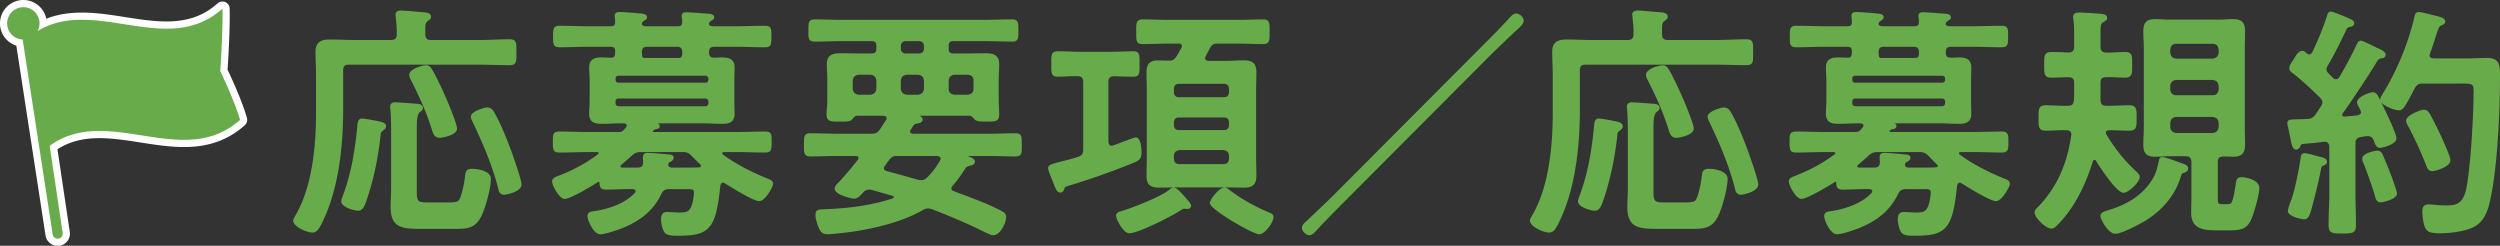
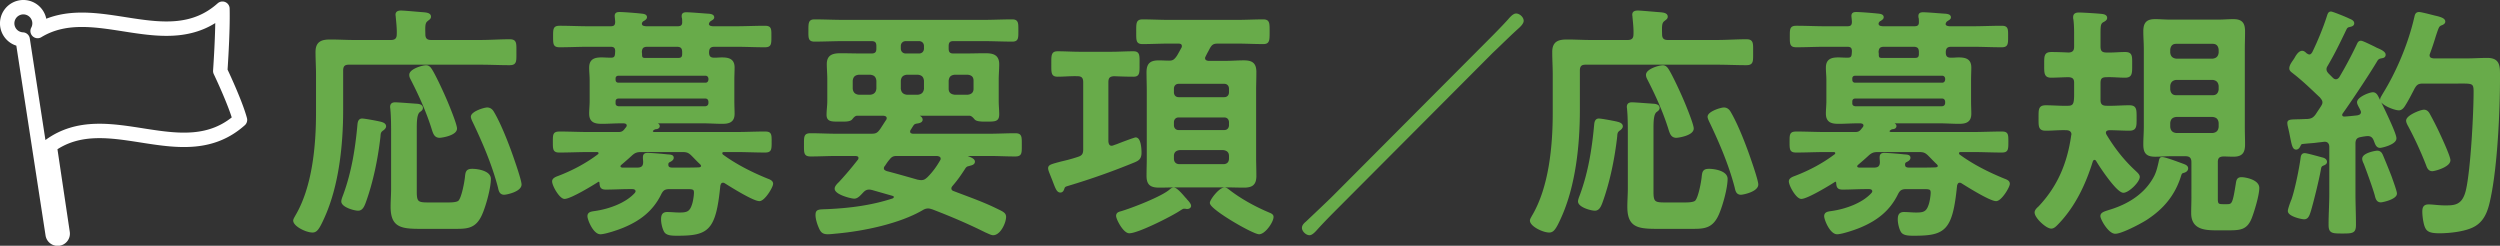
<svg xmlns="http://www.w3.org/2000/svg" data-name="レイヤー_2" width="356.604" height="35.054">
  <rect width="100%" height="100%" fill="#333333" stroke="none" />
  <g data-name="デザイン">
    <path d="M61.487 5.837h6.966c1.47 0 2.905-.104 4.235-.104.91 0 .84.42.84 1.715 0 1.296.07 1.716-.84 1.716-1.4 0-2.8-.07-4.235-.07H49.76c-.665 0-.945.28-.945.98v5.635c0 4.935-.595 10.746-2.66 15.296-.735 1.646-1.05 2.03-1.575 2.03-.91 0-2.625-.874-2.625-1.575 0-.174.21-.49.28-.63 2.45-4.13 2.975-10.045 2.975-14.736v-5.46c0-1.086-.07-2.135-.07-3.221 0-1.365.735-1.645 1.96-1.645 1.155 0 2.31.07 3.466.07h5.18c.665 0 .98-.28.98-.945.035-.77-.07-1.68-.14-2.45 0-.106-.035-.245-.035-.35 0-.385.315-.456.665-.456.455 0 2.66.21 3.22.245.316.036.91.07.91.49 0 .246-.175.316-.42.526-.42.314-.42.77-.384 1.995 0 .665.315.944.945.944zm-7.35 11.623c.279.069.804.174.804.56 0 .209-.245.419-.42.524-.35.28-.35.49-.385.946-.35 3.115-1.05 6.545-2.135 9.485-.175.42-.385.945-.91.945-.56 0-2.276-.49-2.276-1.19 0-.245.176-.665.28-.944 1.19-3.256 1.715-6.581 2.03-10.047.036-.315.106-.7.526-.7.35 0 2.03.315 2.485.42zm9.765 11.55c.385 0 1.26 0 1.575-.28.49-.455.91-2.765.98-3.5.07-.7.14-1.016.91-1.016s2.52.28 2.52 1.296c0 1.295-.7 3.816-1.224 5.005-.91 2.1-2.171 1.995-4.166 1.995h-4.585c-2.73 0-4.06-.244-4.06-3.01 0-.874.07-1.75.07-2.624V19.21c0-1.12 0-2.486-.106-3.606 0-.105-.035-.245-.035-.35 0-.42.245-.525.596-.525.455 0 2.625.175 3.184.21.245.035.631.104.631.455 0 .245-.211.35-.386.49-.455.35-.49 1.366-.49 2.486v8.995c0 1.435.245 1.645 1.646 1.645h2.94zm-1.19-9.486c-.595 0-.77-.42-.945-.944-.77-2.52-1.855-4.936-3.08-7.317-.105-.21-.176-.35-.176-.595 0-.7 1.715-1.225 2.276-1.225.314 0 .525.21.7.49.524.806 1.61 3.15 2.03 4.131.315.7 1.54 3.675 1.54 4.27 0 .876-2.065 1.19-2.345 1.19zm7.63-3.5c.91 1.54 1.82 3.815 2.45 5.53.28.77 1.471 4.131 1.471 4.761 0 .91-2.03 1.33-2.345 1.33-.595 0-.665-.524-.77-.98-.84-3.185-2.136-6.23-3.536-9.171-.105-.21-.315-.63-.315-.84 0-.63 1.75-1.19 2.206-1.19.384 0 .665.245.84.56zm20.446 11.271c0-.35-.315-.455-.595-.455h-.42c-1.12 0-2.24.07-3.36.07-.63 0-.736-.244-.77-.805 0-.14-.07-.315-.245-.315-.07 0-.105.035-.176.07-.804.525-3.885 2.38-4.69 2.38-.63 0-1.645-1.785-1.645-2.38 0-.385.56-.56.84-.665 1.995-.77 3.92-1.785 5.636-3.08.104-.07.14-.14.14-.28 0-.21-.21-.28-.35-.28h-1.12c-1.436 0-2.836.07-4.237.07-.804 0-.804-.316-.804-1.4 0-1.05 0-1.33.84-1.33 1.4 0 2.8.07 4.2.07h4.13c.456 0 .7-.07 1.016-.456.07-.105.175-.21.245-.315.07-.105.105-.175.105-.28 0-.35-.28-.42-.525-.454h-.456c-.909 0-1.785.069-2.695.069-.98 0-1.68-.175-1.68-1.33 0-.595.07-1.19.07-1.785v-2.975c0-.596-.07-1.19-.07-1.786 0-1.12.665-1.33 1.646-1.33.385 0 .77.035 1.19.035h.175c.7 0 .665-.49.7-1.05 0-.56-.245-.77-.805-.77h-3.116c-1.365 0-2.73.07-4.13.07-.805 0-.805-.315-.805-1.4s0-1.4.805-1.4c1.4 0 2.765.07 4.13.07h3.15c.526 0 .77-.21.77-.77 0-.176-.069-.77-.069-.84 0-.386.28-.42.56-.42.595 0 2.31.14 2.975.21.245.034.805.034.805.385 0 .175-.105.245-.35.42-.174.07-.21.14-.315.28l-.035.07c0 .07-.034.105-.034.21.069.385.384.42.734.454h4.516c.56 0 .805-.245.77-.804 0-.175 0-.35-.035-.526-.035-.069-.035-.174-.035-.28 0-.35.28-.385.56-.385.595 0 2.555.175 3.22.21.21.035.596.07.596.386 0 .175-.211.28-.386.385-.14.104-.21.14-.28.28l-.034.07c-.036.07-.036.105-.07.21.07.385.384.42.7.454h3.29c1.365 0 2.765-.069 4.13-.069.84 0 .805.315.805 1.4s0 1.4-.805 1.4c-1.365 0-2.765-.07-4.13-.07h-3.045c-.63 0-.91.28-.91.945 0 .7.349.91 1.014.875.315 0 .63-.035.945-.035.946 0 1.681.176 1.681 1.296 0 .56-.035 1.154-.035 1.82v2.975c0 .7.035 1.26.035 1.82 0 1.085-.665 1.295-1.61 1.295-.91 0-1.82-.07-2.766-.07h-6.791c-.07 0-.104.07-.034.105.175.07.524.175.524.42s-.28.315-.49.315c-.21.07-.245.105-.42.245a.265.265 0 0 0-.07.175c0 .175.14.21.315.245h11.621c1.4 0 2.801-.07 4.201-.07.805 0 .805.28.805 1.33 0 1.085 0 1.4-.805 1.4-1.4 0-2.8-.07-4.2-.07h-1.645c-.176 0-.386.07-.386.28 0 .14.035.21.14.316 1.96 1.435 4.2 2.555 6.441 3.465.28.105.665.245.665.595 0 .456-1.155 2.345-1.82 2.345-.84 0-4.026-1.995-4.865-2.52a.597.597 0 0 0-.351-.105c-.314 0-.42.28-.49.525-.63 6.336-1.61 7.036-5.986 7.036-.7 0-1.504 0-1.785-.49-.245-.42-.42-1.19-.42-1.68 0-.56.106-.945.736-.945.594 0 1.155.07 1.75.07 1.015 0 1.54-.106 1.89-1.155.175-.456.315-1.366.315-1.82 0-.666-.385-.63-1.505-.63h-2.1c-.735 0-1.015.21-1.33.84-1.156 2.345-2.975 3.71-5.356 4.69-.665.28-2.52.91-3.186.91-.91 0-1.715-1.96-1.715-2.45s.455-.526.91-.595c1.996-.28 4.446-1.12 5.811-2.626.07-.105.14-.175.14-.315zm10.396-16.101c-.035-.316-.245-.526-.56-.526h-12.39c-.35 0-.56.21-.56.526v.175c0 .35.21.56.56.56h12.392c.314 0 .524-.21.56-.56v-.175zm-12.951 2.73c-.35 0-.56.21-.56.56v.245c0 .35.21.524.56.56h12.392c.314-.036.524-.21.56-.56v-.245c-.036-.35-.246-.56-.56-.56H88.233zm11.901 9.73c0-.105-.07-.174-.14-.28-.42-.384-.805-.804-1.225-1.224-.525-.525-.806-.596-1.54-.596h-5.706c-.7 0-1.015.106-1.54.596-.455.42-.945.84-1.436 1.26-.104.105-.174.175-.174.315s.105.28.384.315h2.136c.595 0 .98-.21.98-.91 0-.21-.035-.42-.035-.666 0-.35.105-.524.525-.524.525 0 2.206.14 2.8.21.456.035.805.035.805.35 0 .245-.245.384-.455.49-.21.104-.314.21-.314.49 0 .49.35.56.77.56h1.4c.804 0 1.575 0 2.38-.036.175-.034.385-.104.385-.35zM92.363 6.539c-.665 0-.91.245-.944.91.034.14.034.245.034.35 0 .35.07.56.455.595h4.866c.49 0 .665-.245.665-.7v-.245c0-.665-.28-.91-.91-.91h-4.166zm37.328 12.215c0 .35.245.42.525.456h10.851c1.26 0 2.485-.07 3.746-.07.84 0 .805.35.805 1.54 0 1.155.035 1.505-.805 1.505-1.26 0-2.485-.07-3.746-.07h-3.045c-.105 0-.175.035-.175.14 0 .035.07.105.105.105.385.175.98.35.98.7 0 .315-.35.385-.595.455l-.385.105c-.21.105-.315.245-.42.42-.595.91-1.05 1.575-1.75 2.38-.106.14-.21.28-.21.456 0 .279.21.455.455.524 2.1.806 4.235 1.54 6.266 2.556.735.35 1.085.524 1.085.98 0 .805-.771 2.484-1.715 2.484-.28 0-.77-.279-1.051-.384-2.45-1.225-5.005-2.31-7.56-3.29-.246-.07-.42-.141-.666-.141-.315 0-.594.105-.875.28-3.256 1.89-8.296 2.94-12.076 3.29-.42.035-.945.106-1.365.106-.665 0-.91-.245-1.155-.84-.21-.455-.455-1.226-.455-1.75 0-.77.315-.665 1.75-.735 3.08-.141 6.265-.56 9.206-1.54.105-.07.21-.141.21-.316 0-.14-.105-.245-.246-.28l-2.939-.84c-.176-.035-.315-.07-.455-.07-.455 0-.735.21-1.016.525-.315.316-.665.77-1.12.77-.42 0-2.66-.56-2.66-1.295 0-.315.385-.665.595-.875a47.654 47.654 0 0 0 2.695-3.185c.07-.07.106-.21.106-.315 0-.316-.246-.385-.526-.42h-2.695c-1.26 0-2.486.07-3.745.07-.84 0-.806-.386-.806-1.506 0-1.19-.034-1.54.806-1.54 1.26 0 2.485.07 3.745.07h4.865c.735 0 .98-.105 1.436-.735.28-.42.56-.875.84-1.295a.488.488 0 0 0 .105-.315c0-.35-.28-.455-.596-.49h-3.78c-.385.035-.595.35-.805.595-.21.21-.7.245-1.12.245h-.49c-1.19 0-1.785.036-1.785-.84 0-.665.105-1.295.105-1.96v-3.045c0-.84-.07-1.54-.07-2.24 0-1.226.805-1.4 1.855-1.4 1.015 0 2.065.034 3.08.034h1.295c.595 0 .84-.245.84-.84v-.35c0-.595-.245-.84-.84-.84h-3.955c-1.4 0-2.8.07-4.166.07-.77 0-.734-.385-.734-1.435 0-1.085 0-1.47.734-1.47 1.366 0 2.766.07 4.166.07h19.882c1.4 0 2.766-.07 4.165-.07.77 0 .736.42.736 1.47s.035 1.435-.736 1.435c-1.4 0-2.764-.07-4.165-.07h-4.235c-.56 0-.805.245-.805.84v.35c0 .595.244.84.805.84h1.54c.98 0 1.995-.035 3.01-.035 1.05 0 1.855.175 1.855 1.436 0 .734-.07 1.47-.07 2.205v3.045c0 .63.07 1.26.07 1.89 0 .91-.42.91-1.715.91h-.28c-.455 0-1.05-.035-1.26-.245-.21-.245-.455-.56-.84-.595h-7.42c-.036 0-.106.035-.106.07s.035.07.07.07c.245.07.63.245.63.56 0 .315-.455.386-.7.42-.42.07-.49.175-.735.56-.07.106-.14.245-.245.385a.564.564 0 0 0-.105.315zm-4.55-7.246c-.07-.63-.386-.91-.98-.98h-1.68c-.596.07-.911.35-.98.98v1.156c.069.594.384.91.98.98h1.68c.594-.07.91-.386.98-.98v-1.156zm6.265 14.317c.455 0 .665-.175.98-.455.736-.735 1.295-1.505 1.82-2.415a.56.56 0 0 0 .105-.315c0-.386-.35-.49-.665-.525h-5.67c-.596 0-.84.104-1.225.595-.246.28-.42.56-.63.875a.579.579 0 0 0-.175.42c0 .315.245.42.49.525 1.47.385 2.94.805 4.41 1.225.21.035.385.07.56.07zM129.2 5.733c-.49 0-.84.35-.84.84v.35c0 .49.35.84.84.84h1.89c.49 0 .84-.35.84-.84v-.35c0-.49-.35-.84-.84-.84h-1.89zm2.73 5.775c-.07-.63-.385-.91-.98-.98h-1.61c-.595.07-.91.35-.98.98v1.156c.07.594.385.91.98.98h1.61c.595-.07.91-.386.98-.98v-1.156zm7.07 0c0-.63-.35-.91-.944-.98h-1.89c-.63.07-.91.35-.98.98v1.156c0 .594.35.91.98.98h1.89c.595-.07.945-.386.945-.98v-1.156zm18.97 8.681c.034.386.175.735.595.735.105 0 .21-.035.314-.07.07-.034.28-.104.49-.175.876-.35 2.486-.945 2.627-.945.63 0 .699 1.575.699 2.03 0 .806-.315 1.016-.875 1.26a99.631 99.631 0 0 1-9.38 3.326c-.56.175-.63.175-.77.595-.07.21-.176.386-.421.386-.385 0-.56-.455-.91-1.366-.105-.28-.245-.63-.385-.98-.105-.28-.315-.735-.315-.98 0-.385.315-.456 1.75-.84.595-.14 1.365-.315 2.415-.665.665-.21.84-.526.84-1.225v-9.557c0-.665-.28-.98-.944-.98-.946-.034-1.89.07-2.836.07-.805 0-.77-.42-.77-1.644 0-1.261-.035-1.716.77-1.716 1.015 0 2.1.07 3.185.07h4.446c1.05 0 2.1-.07 3.185-.07.805 0 .736.49.736 1.716 0 1.224.034 1.644-.736 1.644-.91 0-1.855-.035-2.765-.07-.665.035-.946.28-.946.98v8.471zm11.376 9.486c-.07 0-.176 0-.245-.035h-.245c-.175 0-.455.21-.63.316-1.155.77-5.916 3.185-7.14 3.185-.771 0-1.751-1.926-1.751-2.346 0-.384.315-.455.56-.525 1.575-.455 5.915-2.135 7.035-3.15.14-.105.28-.244.49-.244.386 0 1.156.91 1.576 1.399.105.105.174.176.21.245.175.175.56.596.56.84 0 .21-.21.315-.42.315zm5.53-20.862c.84 0 1.68-.07 2.521-.07 1.155 0 1.68.315 1.68 1.54 0 .876-.035 1.75-.035 2.626v9.555c0 .875.035 1.75.035 2.626 0 1.19-.49 1.54-1.645 1.54-.84 0-1.68-.035-2.555-.035h-7.001c-.84 0-1.68.035-2.52.035-1.155 0-1.68-.315-1.68-1.54 0-.876.035-1.75.035-2.626V12.91c0-.875-.036-1.715-.036-2.591 0-1.225.49-1.574 1.646-1.574.455 0 .875.034 1.295.034.7.035.945-.14 1.365-.735.21-.35.42-.735.63-1.12a.59.59 0 0 0 .105-.35c0-.385-.315-.49-.63-.49h-1.33c-1.26 0-2.52.07-3.78.07-.806 0-.77-.385-.77-1.61s-.036-1.645.77-1.645c1.26 0 2.52.07 3.78.07h9.66c1.261 0 2.521-.07 3.78-.07.807 0 .771.42.771 1.645s0 1.61-.77 1.61c-1.26 0-2.52-.07-3.78-.07h-2.66c-.736 0-.981.175-1.33.805-.175.35-.385.7-.561 1.085a.568.568 0 0 0-.105.316c0 .384.315.489.595.524h2.52zm-6.755 3.01c-.49 0-.805.35-.805.84v.49c0 .491.314.84.805.84h6.51c.49 0 .806-.349.806-.84v-.49c0-.49-.315-.84-.806-.84h-6.51zm-.805 6.021c0 .49.314.84.805.84h6.51c.49 0 .806-.35.806-.84v-.384c0-.49-.315-.841-.806-.841h-6.51c-.49 0-.805.35-.805.84v.385zm0 4.761c0 .595.35.944.945.944h6.23c.596 0 .946-.35.946-.944v-.35c0-.595-.35-.91-.945-.98h-6.23c-.596.07-.946.385-.946.98v.35zm12.286 10.676c-.84 0-6.895-3.5-6.895-4.341 0-.385 1.26-2.064 1.96-2.064.245 0 .49.21.665.35 1.68 1.294 3.745 2.414 5.67 3.22.246.104.525.21.525.49 0 .7-1.155 2.345-1.925 2.345zm11.668-4.201c-1.156 1.156-2.417 2.416-3.396 3.5-.28.316-.736.84-1.085.84-.42 0-.946-.489-.946-.91 0-.35.28-.594.526-.804 1.295-1.226 3.115-2.94 3.85-3.676L211.78 6.398c1.155-1.155 2.31-2.31 3.395-3.5.245-.28.7-.84 1.085-.84.42 0 .946.454.946.91 0 .385-.526.84-.84 1.12-1.19 1.084-2.346 2.24-3.536 3.36L191.269 29.08zm46.624-23.243h6.966c1.47 0 2.905-.104 4.235-.104.91 0 .84.42.84 1.715 0 1.296.07 1.716-.84 1.716-1.4 0-2.8-.07-4.235-.07h-18.692c-.665 0-.946.28-.946.98v5.635c0 4.935-.594 10.746-2.66 15.296-.735 1.646-1.05 2.03-1.575 2.03-.91 0-2.625-.874-2.625-1.575 0-.174.21-.49.28-.63 2.45-4.13 2.975-10.045 2.975-14.736v-5.46c0-1.086-.07-2.135-.07-3.221 0-1.365.735-1.645 1.96-1.645 1.156 0 2.311.07 3.465.07h5.18c.666 0 .981-.28.981-.945.036-.77-.07-1.68-.14-2.45 0-.106-.034-.245-.034-.35 0-.385.314-.456.665-.456.455 0 2.66.21 3.22.245.315.036.91.07.91.49 0 .246-.175.316-.42.526-.42.314-.42.77-.385 1.995 0 .665.315.944.945.944zm-7.35 11.623c.279.069.804.174.804.56 0 .209-.245.419-.42.524-.35.28-.35.49-.384.946-.351 3.115-1.051 6.545-2.136 9.485-.175.42-.385.945-.91.945-.56 0-2.276-.49-2.276-1.19 0-.245.176-.665.28-.944 1.191-3.256 1.715-6.581 2.03-10.047.036-.315.106-.7.526-.7.35 0 2.03.315 2.486.42zm9.765 11.55c.385 0 1.26 0 1.575-.28.49-.455.91-2.765.98-3.5.07-.7.14-1.016.911-1.016.77 0 2.52.28 2.52 1.296 0 1.295-.7 3.816-1.225 5.005-.91 2.1-2.171 1.995-4.166 1.995h-4.585c-2.73 0-4.06-.244-4.06-3.01 0-.874.07-1.75.07-2.624V19.21c0-1.12 0-2.486-.106-3.606 0-.105-.035-.245-.035-.35 0-.42.245-.525.596-.525.455 0 2.625.175 3.184.21.245.035.631.104.631.455 0 .245-.21.35-.386.49-.455.35-.49 1.366-.49 2.486v8.995c0 1.435.245 1.645 1.646 1.645h2.94zm-1.19-9.486c-.595 0-.77-.42-.946-.944-.77-2.52-1.854-4.936-3.08-7.317-.104-.21-.174-.35-.174-.595 0-.7 1.714-1.225 2.275-1.225.314 0 .525.21.7.49.525.806 1.61 3.15 2.03 4.131.315.7 1.54 3.675 1.54 4.27 0 .876-2.065 1.19-2.345 1.19zm7.63-3.5c.91 1.54 1.82 3.815 2.45 5.53.281.77 1.471 4.131 1.471 4.761 0 .91-2.03 1.33-2.345 1.33-.595 0-.665-.524-.77-.98-.84-3.185-2.135-6.23-3.536-9.171-.104-.21-.314-.63-.314-.84 0-.63 1.75-1.19 2.205-1.19.385 0 .665.245.84.56zm20.446 11.271c0-.35-.315-.455-.595-.455h-.42c-1.12 0-2.24.07-3.36.07-.63 0-.735-.244-.77-.805 0-.14-.07-.315-.246-.315-.069 0-.104.035-.175.07-.804.525-3.884 2.38-4.69 2.38-.63 0-1.644-1.785-1.644-2.38 0-.385.56-.56.84-.665 1.994-.77 3.92-1.785 5.635-3.08.105-.07.14-.14.14-.28 0-.21-.21-.28-.35-.28h-1.12c-1.436 0-2.836.07-4.235.07-.806 0-.806-.316-.806-1.4 0-1.05 0-1.33.84-1.33 1.4 0 2.8.07 4.201.07h4.13c.455 0 .7-.07 1.016-.456.069-.105.174-.21.245-.315.069-.105.104-.175.104-.28 0-.35-.28-.42-.525-.454h-.455c-.91 0-1.785.069-2.696.069-.98 0-1.68-.175-1.68-1.33 0-.595.071-1.19.071-1.785v-2.975c0-.596-.07-1.19-.07-1.786 0-1.12.665-1.33 1.645-1.33.385 0 .77.035 1.19.035h.175c.7 0 .665-.49.7-1.05 0-.56-.245-.77-.805-.77h-3.115c-1.366 0-2.73.07-4.131.07-.805 0-.805-.315-.805-1.4s0-1.4.805-1.4c1.4 0 2.765.07 4.13.07h3.151c.525 0 .77-.21.77-.77 0-.176-.07-.77-.07-.84 0-.386.28-.42.56-.42.596 0 2.31.14 2.975.21.246.034.805.034.805.385 0 .175-.104.245-.35.42-.174.07-.21.14-.315.28l-.035.07c0 .07-.034.105-.034.21.07.385.385.42.734.454h4.516c.56 0 .805-.245.77-.804 0-.175 0-.35-.035-.526-.035-.069-.035-.174-.035-.28 0-.35.28-.385.56-.385.595 0 2.555.175 3.22.21.21.035.596.07.596.386 0 .175-.211.28-.386.385-.14.104-.21.14-.28.28l-.034.07c-.035.07-.035.105-.07.21.07.385.384.42.7.454h3.29c1.365 0 2.765-.069 4.13-.069.84 0 .805.315.805 1.4s0 1.4-.804 1.4c-1.366 0-2.766-.07-4.131-.07h-3.045c-.63 0-.91.28-.91.945 0 .7.35.91 1.014.875.316 0 .63-.035.946-.035.945 0 1.68.176 1.68 1.296 0 .56-.035 1.154-.035 1.82v2.975c0 .7.035 1.26.035 1.82 0 1.085-.665 1.295-1.61 1.295-.91 0-1.82-.07-2.766-.07h-6.79c-.07 0-.105.07-.035.105.175.07.524.175.524.42s-.28.315-.49.315c-.21.07-.244.105-.42.245a.265.265 0 0 0-.069.175c0 .175.14.21.314.245h11.622c1.4 0 2.8-.07 4.2-.07.805 0 .805.28.805 1.33 0 1.085 0 1.4-.804 1.4-1.4 0-2.801-.07-4.201-.07h-1.645c-.176 0-.386.07-.386.28 0 .14.035.21.14.316 1.96 1.435 4.201 2.555 6.441 3.465.28.105.665.245.665.595 0 .456-1.155 2.345-1.82 2.345-.84 0-4.025-1.995-4.865-2.52a.597.597 0 0 0-.35-.105c-.315 0-.42.28-.49.525-.63 6.336-1.61 7.036-5.986 7.036-.7 0-1.505 0-1.786-.49-.245-.42-.42-1.19-.42-1.68 0-.56.106-.945.736-.945.595 0 1.155.07 1.75.07 1.016 0 1.54-.106 1.89-1.155.175-.456.315-1.366.315-1.82 0-.666-.385-.63-1.505-.63h-2.1c-.735 0-1.015.21-1.33.84-1.156 2.345-2.975 3.71-5.356 4.69-.665.28-2.52.91-3.186.91-.91 0-1.714-1.96-1.714-2.45s.455-.526.91-.595c1.995-.28 4.445-1.12 5.81-2.626.07-.105.14-.175.14-.315zm10.396-16.101c-.035-.316-.245-.526-.56-.526h-12.39c-.351 0-.561.21-.561.526v.175c0 .35.21.56.56.56h12.392c.314 0 .524-.21.56-.56v-.175zm-12.95 2.73c-.351 0-.561.21-.561.56v.245c0 .35.21.524.56.56h12.392c.314-.036.524-.21.56-.56v-.245c-.036-.35-.246-.56-.56-.56H264.64zm11.9 9.73c0-.105-.07-.174-.14-.28-.42-.384-.805-.804-1.225-1.224-.525-.525-.805-.596-1.54-.596h-5.706c-.7 0-1.014.106-1.54.596-.455.42-.945.84-1.435 1.26-.105.105-.175.175-.175.315s.105.28.386.315h2.134c.595 0 .98-.21.98-.91 0-.21-.034-.42-.034-.666 0-.35.104-.524.524-.524.525 0 2.206.14 2.8.21.456.035.806.035.806.35 0 .245-.246.384-.456.49-.21.104-.314.21-.314.49 0 .49.35.56.77.56h1.4c.805 0 1.575 0 2.38-.036.176-.034.386-.104.386-.35zm-7.77-17.116c-.666 0-.911.245-.945.91.034.14.034.245.034.35 0 .35.07.56.455.595h4.866c.49 0 .665-.245.665-.7v-.245c0-.665-.28-.91-.91-.91h-4.166zm26.833 12.636c0-.525-.42-.735-.875-.735-.98-.035-1.96.07-2.905.07s-.91-.455-.91-1.68c0-1.225-.035-1.68.91-1.68 1.05 0 2.1.104 3.15.07.665 0 .91-.245.98-.945.035-.315.035-.63.035-.945v-1.505c0-.63-.245-.91-.91-.946-.595 0-1.925.07-2.486.07-.91 0-.875-.525-.875-1.715 0-1.225-.035-1.68.91-1.68.736 0 1.681.035 2.45.07.666-.035.91-.35.91-.98V5.138c0-.805 0-1.575-.104-2.38-.035-.105-.035-.21-.035-.315 0-.455.35-.525.7-.525.56 0 2.765.14 3.326.21.21.035.56.105.56.42 0 .245-.21.35-.456.49-.455.245-.49.594-.49 1.75v1.855c0 .7.28.98.98.98.875.035 1.75-.07 2.66-.07.946 0 .875.49.875 1.68s.036 1.716-.875 1.716-1.785-.106-2.66-.07c-.7 0-.98.245-.98.945v2.45c0 .665.315.945.98.945 1.085.034 2.17-.07 3.256-.07.945 0 .91.49.91 1.68s.035 1.68-.91 1.68c-.945 0-1.89-.07-2.87-.07-.315.035-.596.14-.596.49 0 .14.036.21.106.35 1.154 1.926 2.52 3.676 4.2 5.216.175.174.524.455.524.735 0 .665-1.504 2.135-2.205 2.135-.875 0-3.29-3.64-3.78-4.48-.07-.105-.175-.21-.35-.21s-.28.14-.35.28c-1.015 3.29-2.52 6.475-4.936 8.96-.245.246-.524.561-.875.561-.665 0-2.24-1.47-2.24-2.17 0-.28.28-.56.49-.735 2.766-2.905 4.166-6.266 4.726-10.222 0-.035.035-.104.035-.175zm15.401 5.81c-.84 2.767-2.485 4.726-4.865 6.267-.805.525-3.535 1.96-4.41 1.96-.91 0-1.996-1.996-1.996-2.38 0-.455.525-.56 1.506-.875 2.275-.736 4.445-2.03 5.775-4.131.595-.91.77-1.575 1.015-2.66.105-.525.14-.63.386-.63.42 0 2.17.665 2.66.84.455.174.91.28.91.63 0 .315-.28.455-.525.525-.35.105-.35.175-.456.455zm5.216-1.855v5.287c0 .804.245.84.946.84h.489c.84 0 .945-.21 1.4-3.08.07-.456.14-.771.665-.771.56 0 2.415.35 2.415 1.4 0 1.015-.699 3.325-1.085 4.306-.665 1.61-1.575 1.61-3.43 1.61h-1.4c-1.716 0-3.535-.105-3.535-2.31 0-.77.034-1.505.034-2.276V23.13c0-.665-.314-.98-.98-.98h-2.1c-.735 0-1.47.07-2.205.07-1.19 0-1.575-.42-1.575-1.61 0-.84.07-1.68.07-2.52V6.993c0-.84-.07-1.68-.07-2.52 0-1.155.385-1.61 1.54-1.61.735 0 1.505.07 2.24.07h6.72c.736 0 1.472-.07 2.206-.07 1.155 0 1.54.455 1.54 1.61 0 .84-.034 1.68-.034 2.52v11.096c0 .84.034 1.68.034 2.52 0 1.155-.385 1.61-1.54 1.61-.49 0-.944-.034-1.435-.034-.665.034-.91.315-.91.944zm-.595-14.63c.595-.07.91-.386.98-.98v-.456c-.07-.595-.385-.945-.98-.945h-5.215c-.596 0-.91.35-.98.945v.455c.07.595.384.91.98.98h5.215zm-5.215 2.764c-.596.07-.91.386-.98.98v.526c.07.595.384.944.98.944h5.215c.595 0 .91-.35.98-.944v-.525c-.07-.595-.385-.91-.98-.98h-5.215zm0 5.286c-.596.07-.91.35-.98.98v.596c.07.594.384.91.98.979h5.215c.595-.07.91-.385.98-.98v-.595c-.07-.63-.385-.91-.98-.98h-5.215zm26.493-.56c0-.14-.07-.245-.106-.35-.104-.245-.455-.77-.455-1.05 0-.63 1.646-1.296 2.136-1.296.385 0 .56.351.7.63a80.135 80.135 0 0 1 1.75 3.676c.316.7.77 1.785.77 2.135 0 .77-1.96 1.226-2.205 1.226-.49 0-.595-.526-.77-.946-.175-.455-.455-.735-.98-.735-.28 0-.875.105-1.015.14-.665.105-.875.456-.875 1.085v7.07c0 1.471.07 2.976.07 4.481 0 1.086-.315 1.12-1.82 1.12-1.47 0-1.82-.034-1.82-1.12 0-1.505.104-2.974.104-4.48V20.96c0-.49-.245-.875-.804-.875-.036 0-.875.104-.946.104-.7.105-1.155.105-2.134.21-.316.035-.351.105-.49.386-.106.21-.246.42-.491.42-.385 0-.49-.49-.735-1.715-.07-.386-.175-.876-.315-1.47a2.05 2.05 0 0 1-.07-.491c0-.385.42-.35 1.505-.385.385 0 .77-.035 1.155-.035.665-.035.98-.21 1.365-.735.245-.385.49-.735.736-1.12.104-.175.245-.385.245-.63 0-.35-.176-.525-.386-.805-1.26-1.19-2.52-2.415-3.885-3.466-.21-.175-.455-.314-.455-.595 0-.525.525-1.05.77-1.505.175-.315.525-.875.945-.875.21 0 .42.21.56.35.14.07.28.175.455.175.245 0 .385-.175.525-.385.77-1.575 1.61-3.605 2.136-5.285.07-.21.14-.455.42-.455.21 0 2.205.805 2.52.98.244.105.664.244.664.56 0 .314-.35.35-.594.42-.246.035-.385.175-.49.385-.91 1.89-1.61 3.36-2.696 5.215-.104.175-.175.315-.175.526 0 .314.14.49.316.699l.63.63c.14.14.315.246.525.246.28 0 .455-.176.595-.35a57.516 57.516 0 0 0 2.45-4.586c.14-.28.21-.56.525-.56.21 0 1.19.49 1.785.77.21.105.385.21.49.246.315.14 1.12.454 1.12.84 0 .314-.244.349-.454.384-.35.07-.49.106-.7.42-.981 1.68-3.747 5.846-4.936 7.491-.07.105-.106.175-.106.28 0 .28.21.385.456.385.63-.035 1.225-.105 1.855-.174.14-.036.63-.106.63-.596zm-5.6 6.616c.244.07.49.21.49.49 0 .21-.21.315-.385.385-.386.14-.421.314-.49.7-.21 1.26-1.085 4.83-1.471 6.056-.14.385-.28.91-.77.91-.42 0-2.205-.42-2.205-1.05 0-.281.385-1.33.525-1.645.49-1.436 1.085-4.341 1.295-5.916.035-.28.105-.56.455-.56.315 0 2.135.525 2.555.63zm8.295 6.125c-.525 0-.63-.49-.735-.91-.28-1.015-1.19-3.535-1.575-4.515-.105-.21-.21-.455-.21-.665 0-.7 1.785-1.015 1.995-1.015.315 0 .49.14.63.384.105.176 1.19 2.871 1.33 3.256.14.42.735 1.995.735 2.345 0 .7-1.925 1.12-2.17 1.12zm3.36-13.72c-.174.279-.42.594-.77.594-.665 0-2.555-.77-2.555-1.4 0-.21.21-.49.315-.7 2.03-3.255 3.746-7.386 4.586-11.131.07-.28.14-.526.525-.526.315 0 1.75.386 2.17.49.77.175 1.436.351 1.436.736 0 .245-.28.35-.455.42-.421.175-.456.35-.841 1.47-.175.56-.42 1.4-.875 2.625-.035.105-.07.175-.07.28 0 .56.525.56.7.595h4.69c1.016 0 1.996-.07 2.976-.07 1.75 0 1.68 1.12 1.68 2.59 0 4.796-.35 12.602-1.33 17.223-.315 1.54-.735 3.115-2.17 3.955-1.225.735-3.571.98-4.971.98-1.61 0-1.855-.315-2.1-1.12a8.102 8.102 0 0 1-.245-1.82c0-.596.14-.91.77-.91.56 0 1.435.14 2.345.14 1.33 0 2.59 0 3.115-2.346.665-2.94 1.085-10.851 1.085-14.037 0-1.399-.35-1.26-2.73-1.26h-4.62c-.7 0-.98.175-1.33.805-.42.806-.84 1.646-1.33 2.416zm3.99 9.275c-.524 0-.664-.49-.804-.875a51.482 51.482 0 0 0-2.52-5.461c-.106-.175-.28-.525-.28-.735 0-.665 1.96-1.435 2.414-1.435.351 0 .56.245.7.49a46.597 46.597 0 0 1 1.506 2.976c.28.594 1.435 3.115 1.435 3.605 0 .875-2.135 1.435-2.45 1.435z" stroke="#68ab4a" stroke-width=".266" stroke-linecap="round" stroke-linejoin="round" fill="#68ab4a" />
    <path d="M31.418 10.126s.398-5.563.312-8.885C23.88 8.255 13.537-.534 5.364 4.425a2.307 2.307 0 1 0-2.13 1.213l4.277 27.781a.72.72 0 1 0 1.422-.224l-1.847-12.39c8.287-6.063 19.045 3.532 27.147-3.706-.688-2.536-2.815-6.973-2.815-6.973z" fill="none" stroke="#fff" stroke-width="2.054" stroke-linecap="round" stroke-linejoin="round" />
-     <path d="M31.418 10.126s.398-5.563.312-8.885C23.88 8.255 13.537-.534 5.364 4.425a2.307 2.307 0 1 0-2.13 1.213l4.277 27.781a.72.72 0 1 0 1.422-.224l-1.847-12.39c8.287-6.063 19.045 3.532 27.147-3.706-.688-2.536-2.815-6.973-2.815-6.973z" fill="#68ab4a" />
  </g>
</svg>